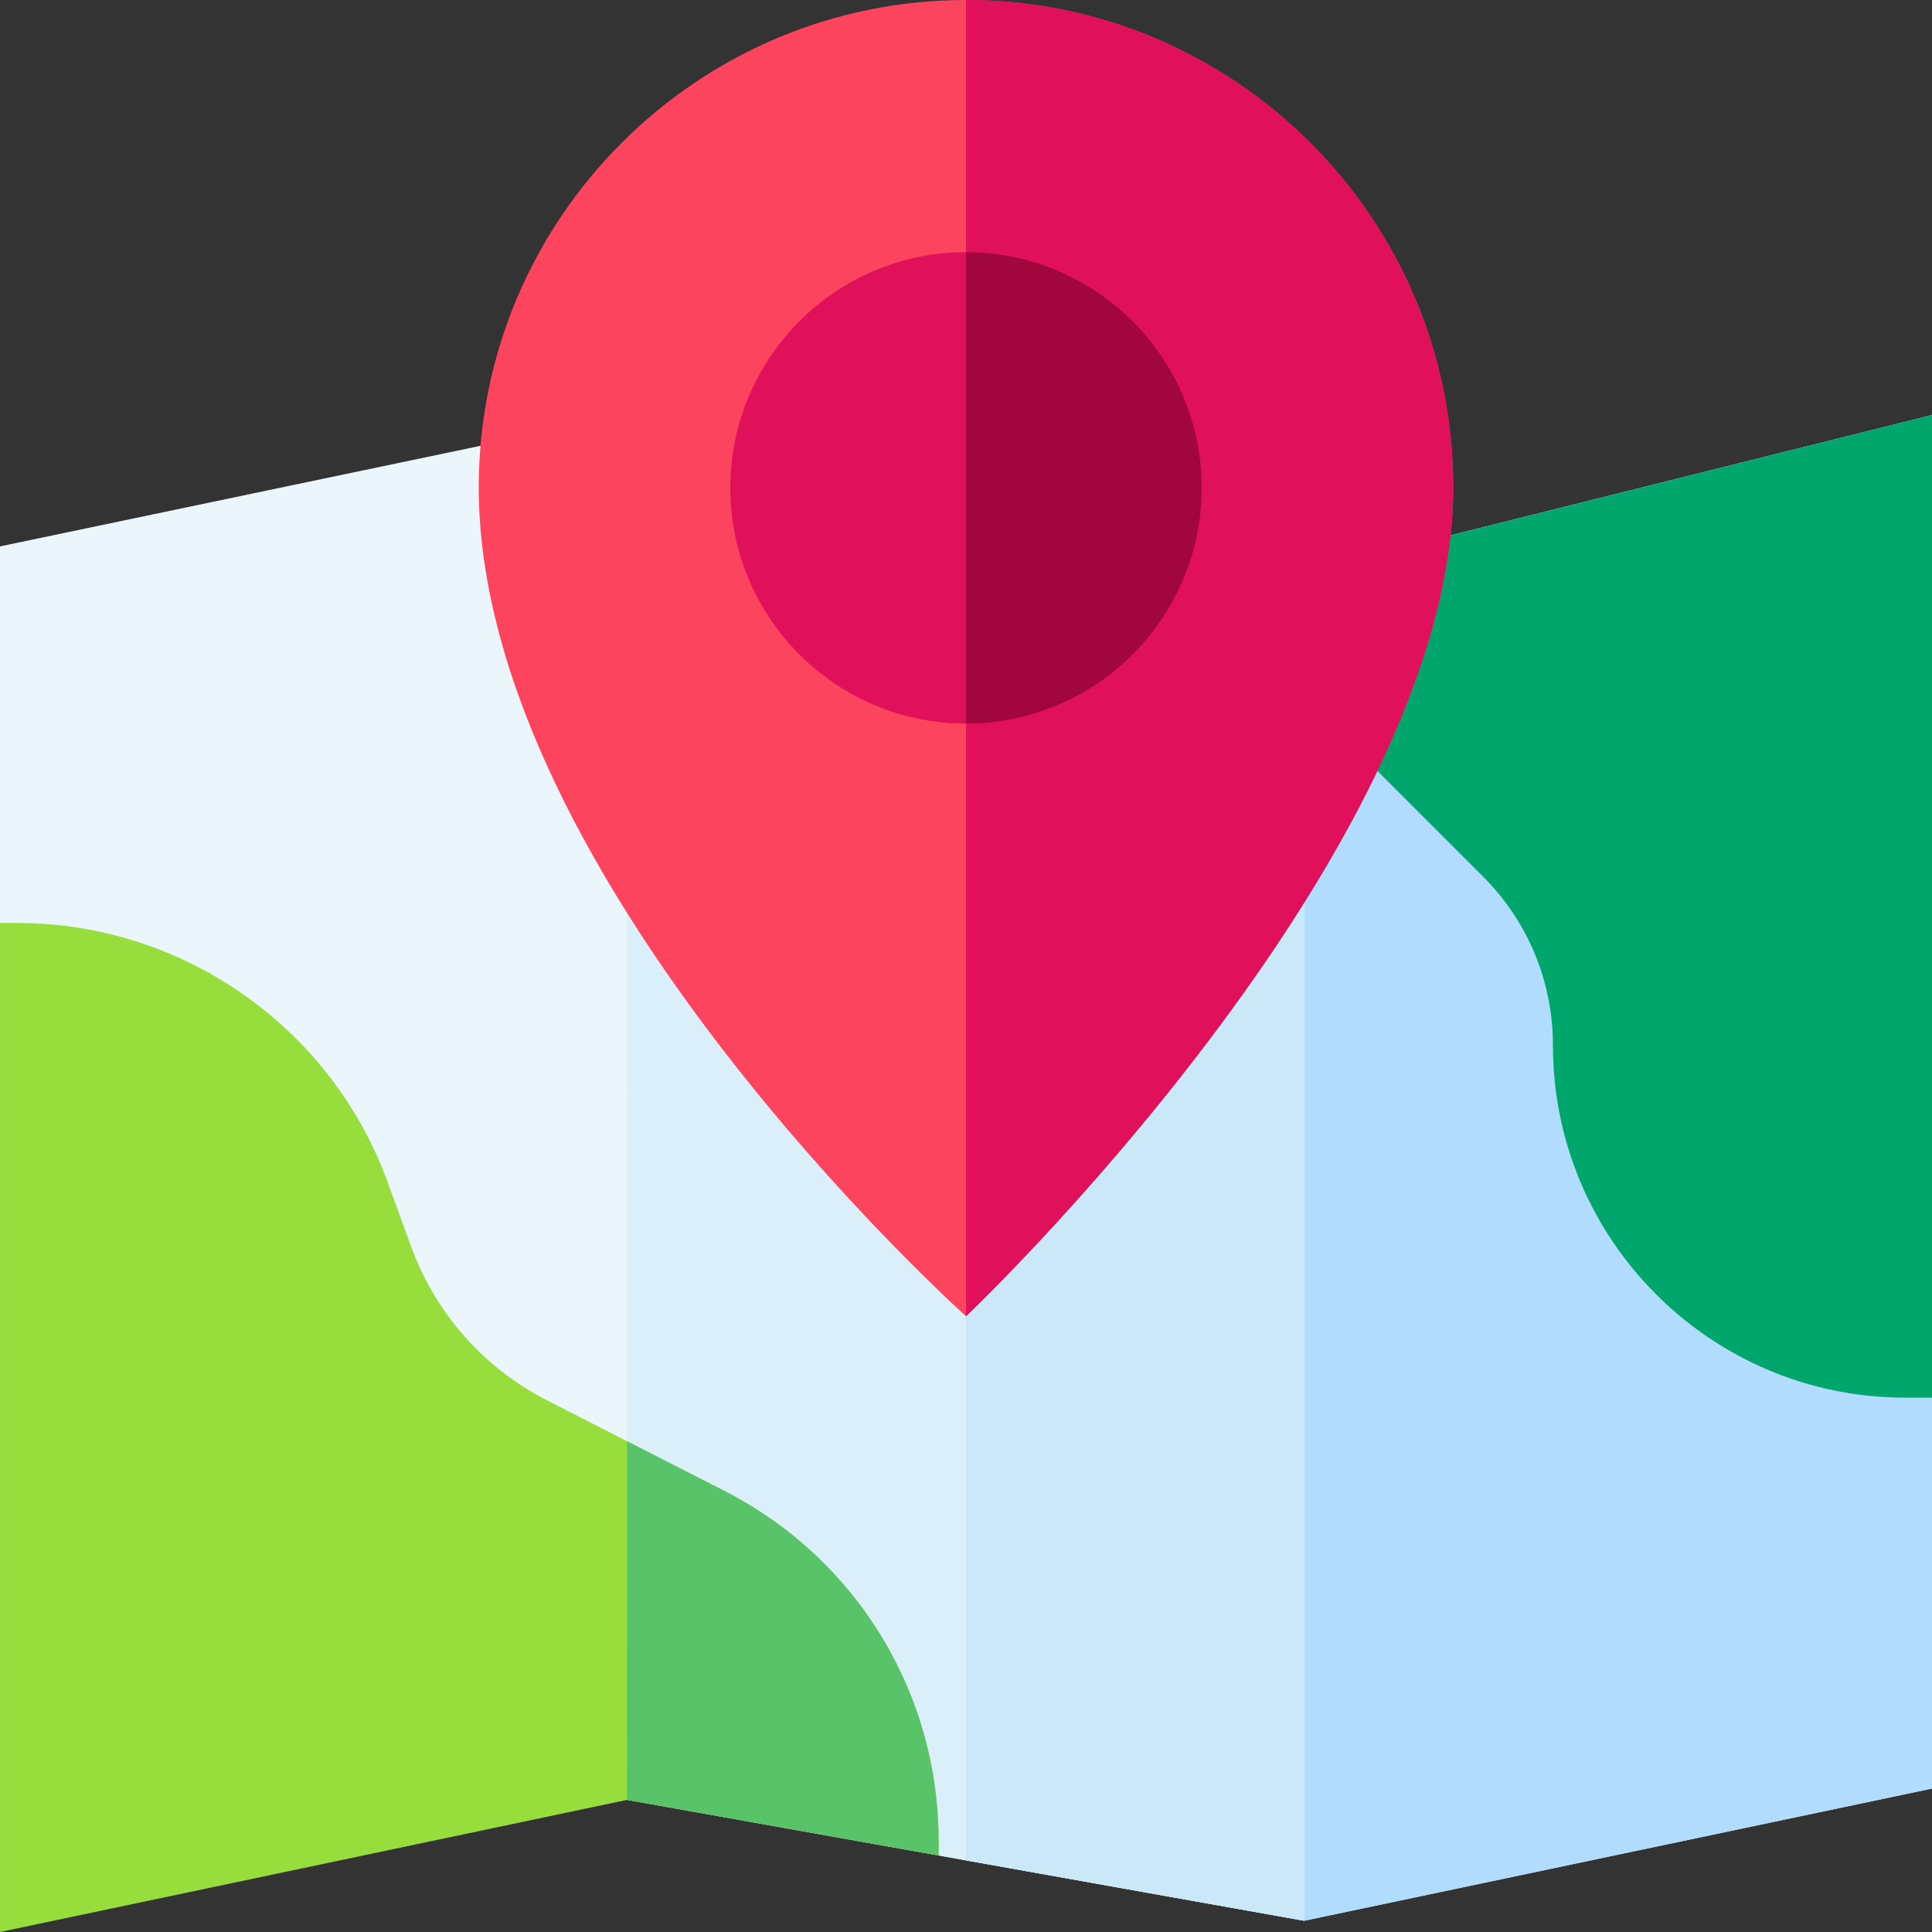
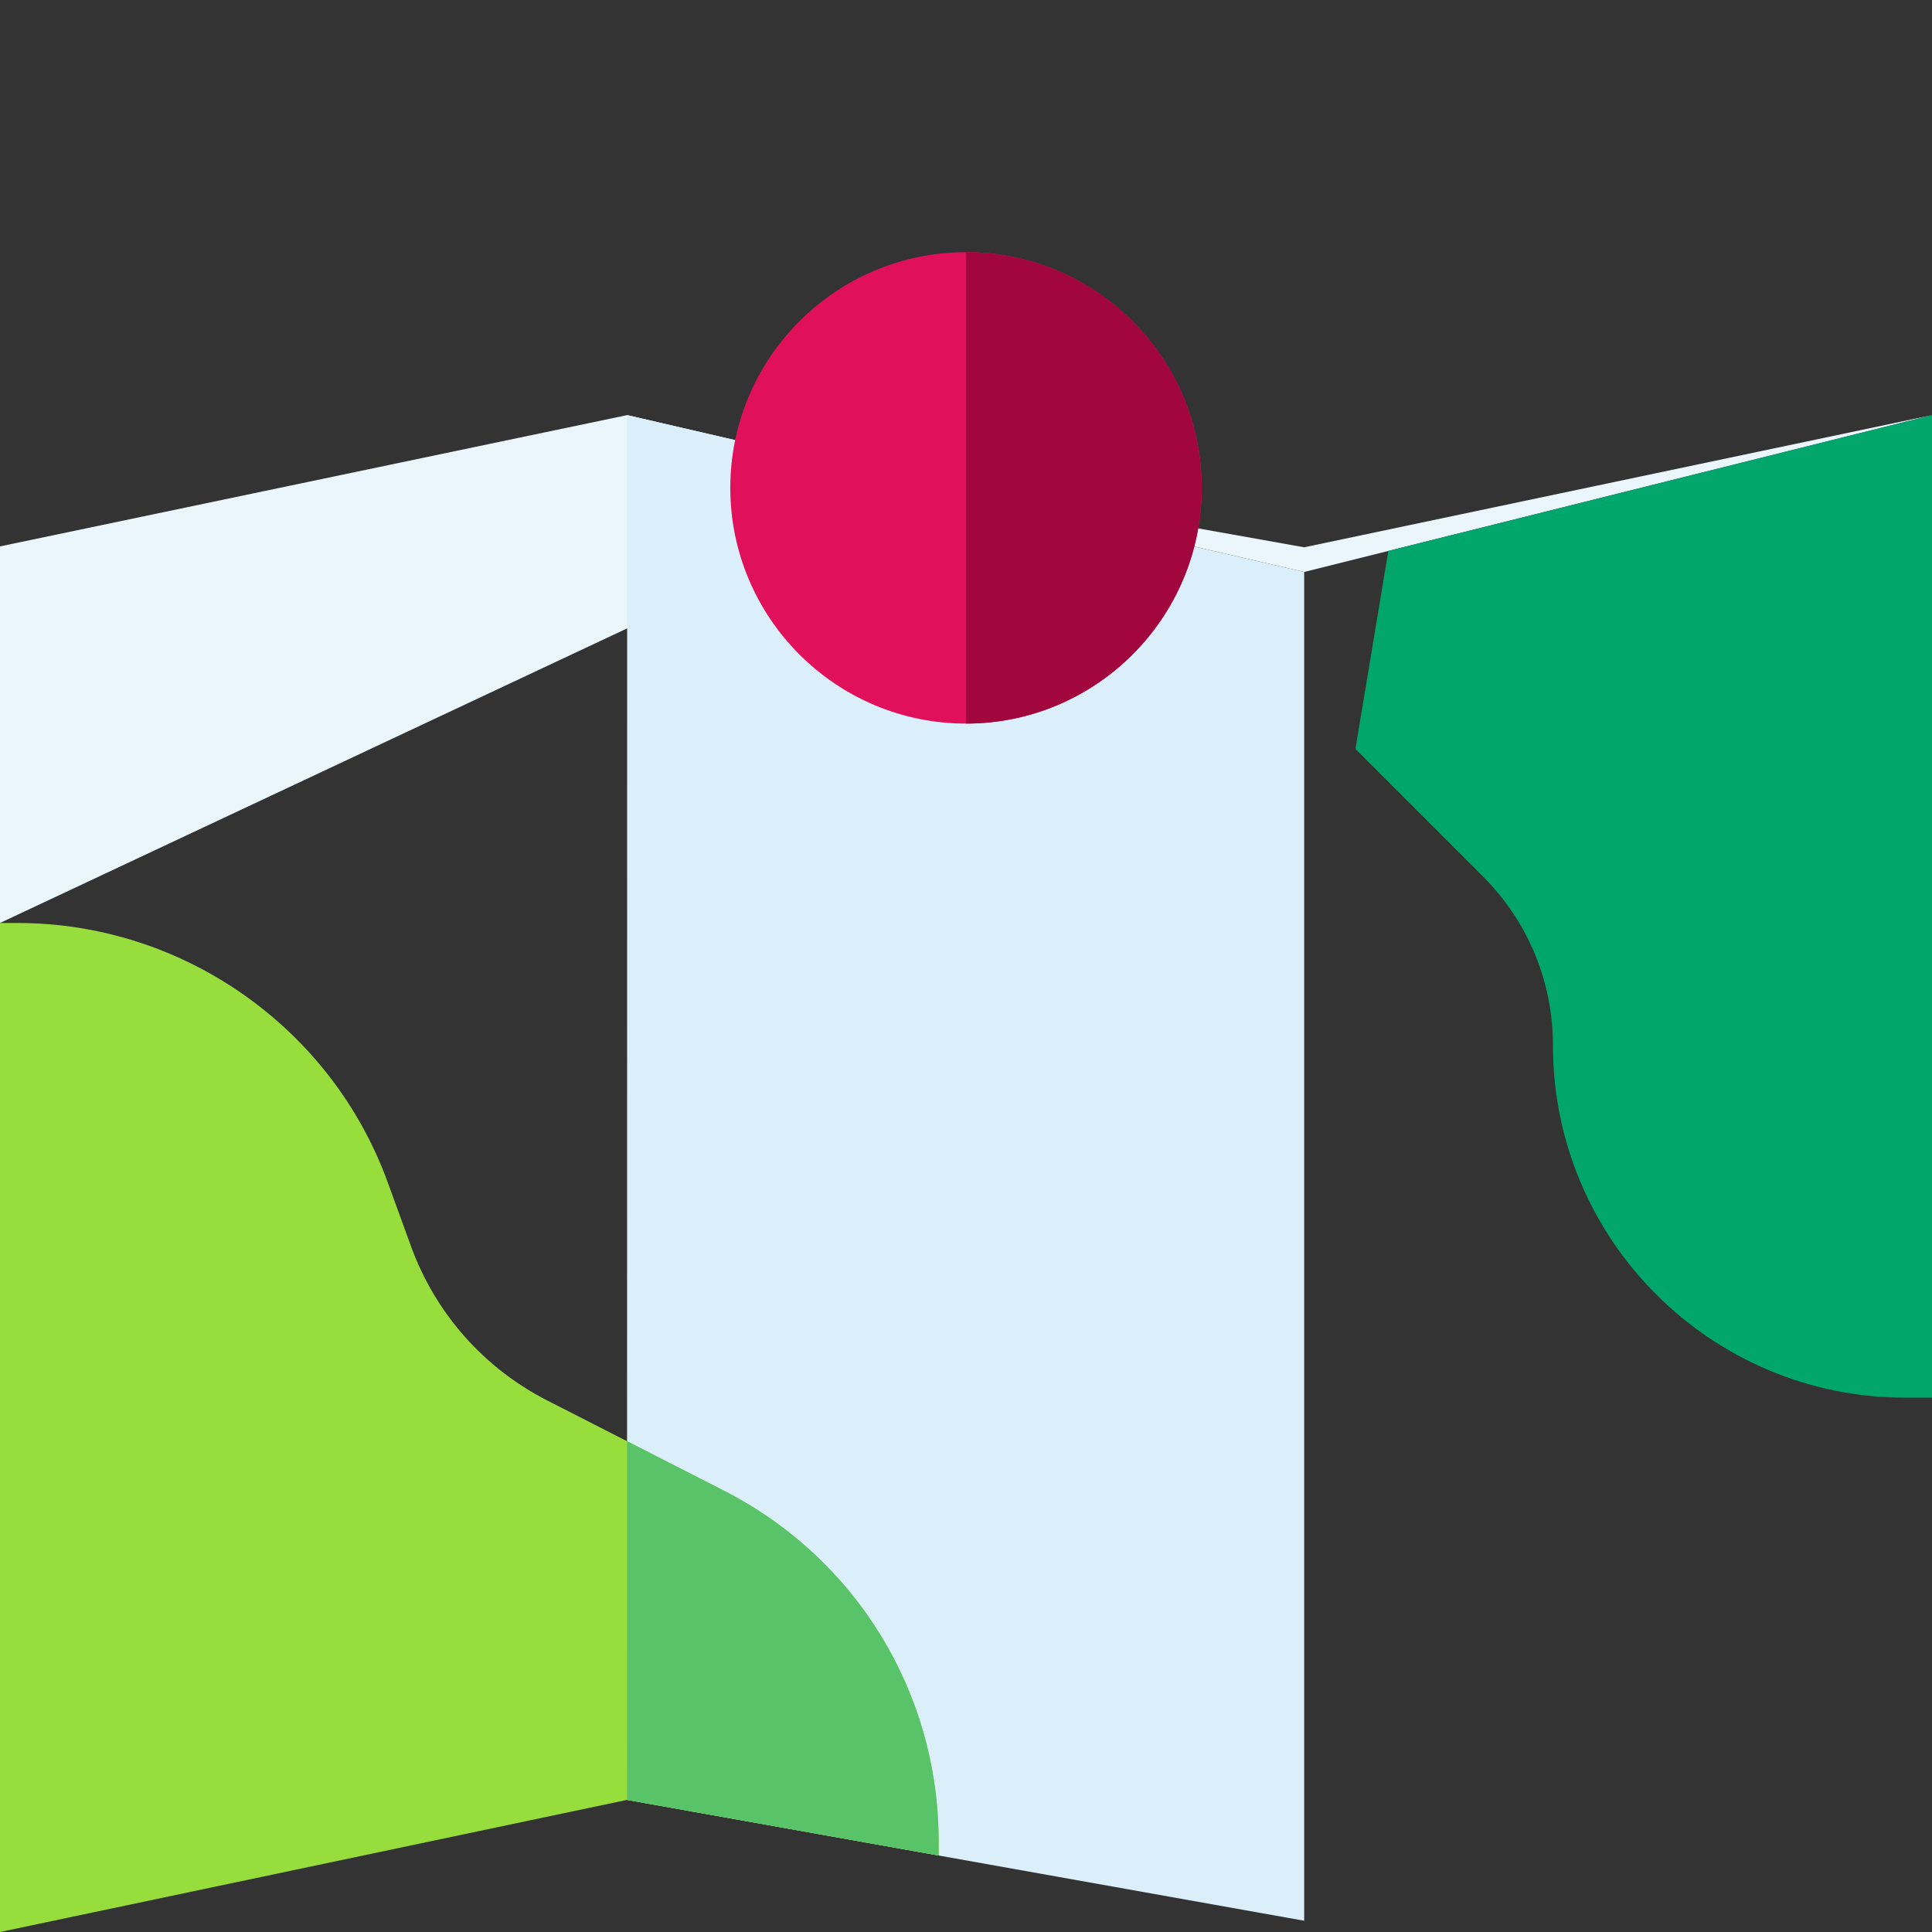
<svg xmlns="http://www.w3.org/2000/svg" id="Capa_1" enable-background="new 0 0 512 512" height="512" viewBox="0 0 512 512" width="512">
  <rect x="0" y="0" width="512" height="512" fill="#333333" stroke="none" />
  <g>
    <g>
      <g>
-         <path d="m0 244.6v-99.8l166.206-34.793 89.516 20.74 89.899 20.829 166.379-41.569v363.979l-166.379 35.031-96.871-17.288z" fill="#eaf6fc" />
+         <path d="m0 244.6v-99.8l166.206-34.793 89.516 20.74 89.899 20.829 166.379-41.569l-166.379 35.031-96.871-17.288z" fill="#eaf6fc" />
      </g>
      <g>
-         <path d="m345.621 151.576-13.616 212.94 13.616 144.501 166.379-35.031v-363.979z" fill="#b2dcfd" />
-       </g>
+         </g>
      <g>
        <path d="m166.206 110.007 179.415 41.569v357.442l-179.451-32.027z" fill="#dbeffa" />
      </g>
      <g>
-         <path d="m345.621 151.576-89.621-20.771v362.225l89.621 15.987z" fill="#cbe8f8" />
-       </g>
+         </g>
    </g>
    <g>
      <path d="m191.833 395.033-46.777-23.879c-16.826-8.589-29.654-23.095-36.121-40.845l-6.217-17.066c-14.958-41.057-54.367-68.643-98.065-68.643h-4.653v267.4l166.17-35.009 82.58 14.738v-3.738c0-39.416-21.809-75.036-56.917-92.958z" fill="#97de3d" />
    </g>
    <g>
      <path d="m191.833 395.033-25.654-13.096-.01 95.055 82.58 14.738v-3.738c.001-39.417-21.808-75.037-56.916-92.959z" fill="#59c36a" />
    </g>
    <g>
      <path d="m392.973 232.247c11.978 11.978 18.574 27.903 18.574 44.843 0 51.445 41.854 93.298 93.299 93.298h7.154v-260.381l-144.077 35.997-8.727 52.467z" fill="#00a66c" />
    </g>
    <g>
-       <path d="m256 348.816s-129.124-115.561-129.124-219.692c0-71.199 57.925-129.124 129.124-129.124s129.124 57.925 129.124 129.124c0 97.274-129.124 219.692-129.124 219.692z" fill="#fc445f" />
-     </g>
+       </g>
    <g>
-       <path d="m256 0v348.816s129.124-122.418 129.124-219.692c0-71.199-57.925-129.124-129.124-129.124z" fill="#e1105a" />
-     </g>
+       </g>
    <g>
      <path d="m256 191.757c-34.443 0-62.465-28.021-62.465-62.465s28.022-62.465 62.465-62.465 62.465 28.022 62.465 62.465-28.022 62.465-62.465 62.465z" fill="#e1105a" />
    </g>
    <g>
      <path d="m256 66.827v124.929c34.443 0 62.465-28.021 62.465-62.465 0-34.442-28.022-62.464-62.465-62.464z" fill="#a1073d" />
    </g>
  </g>
</svg>